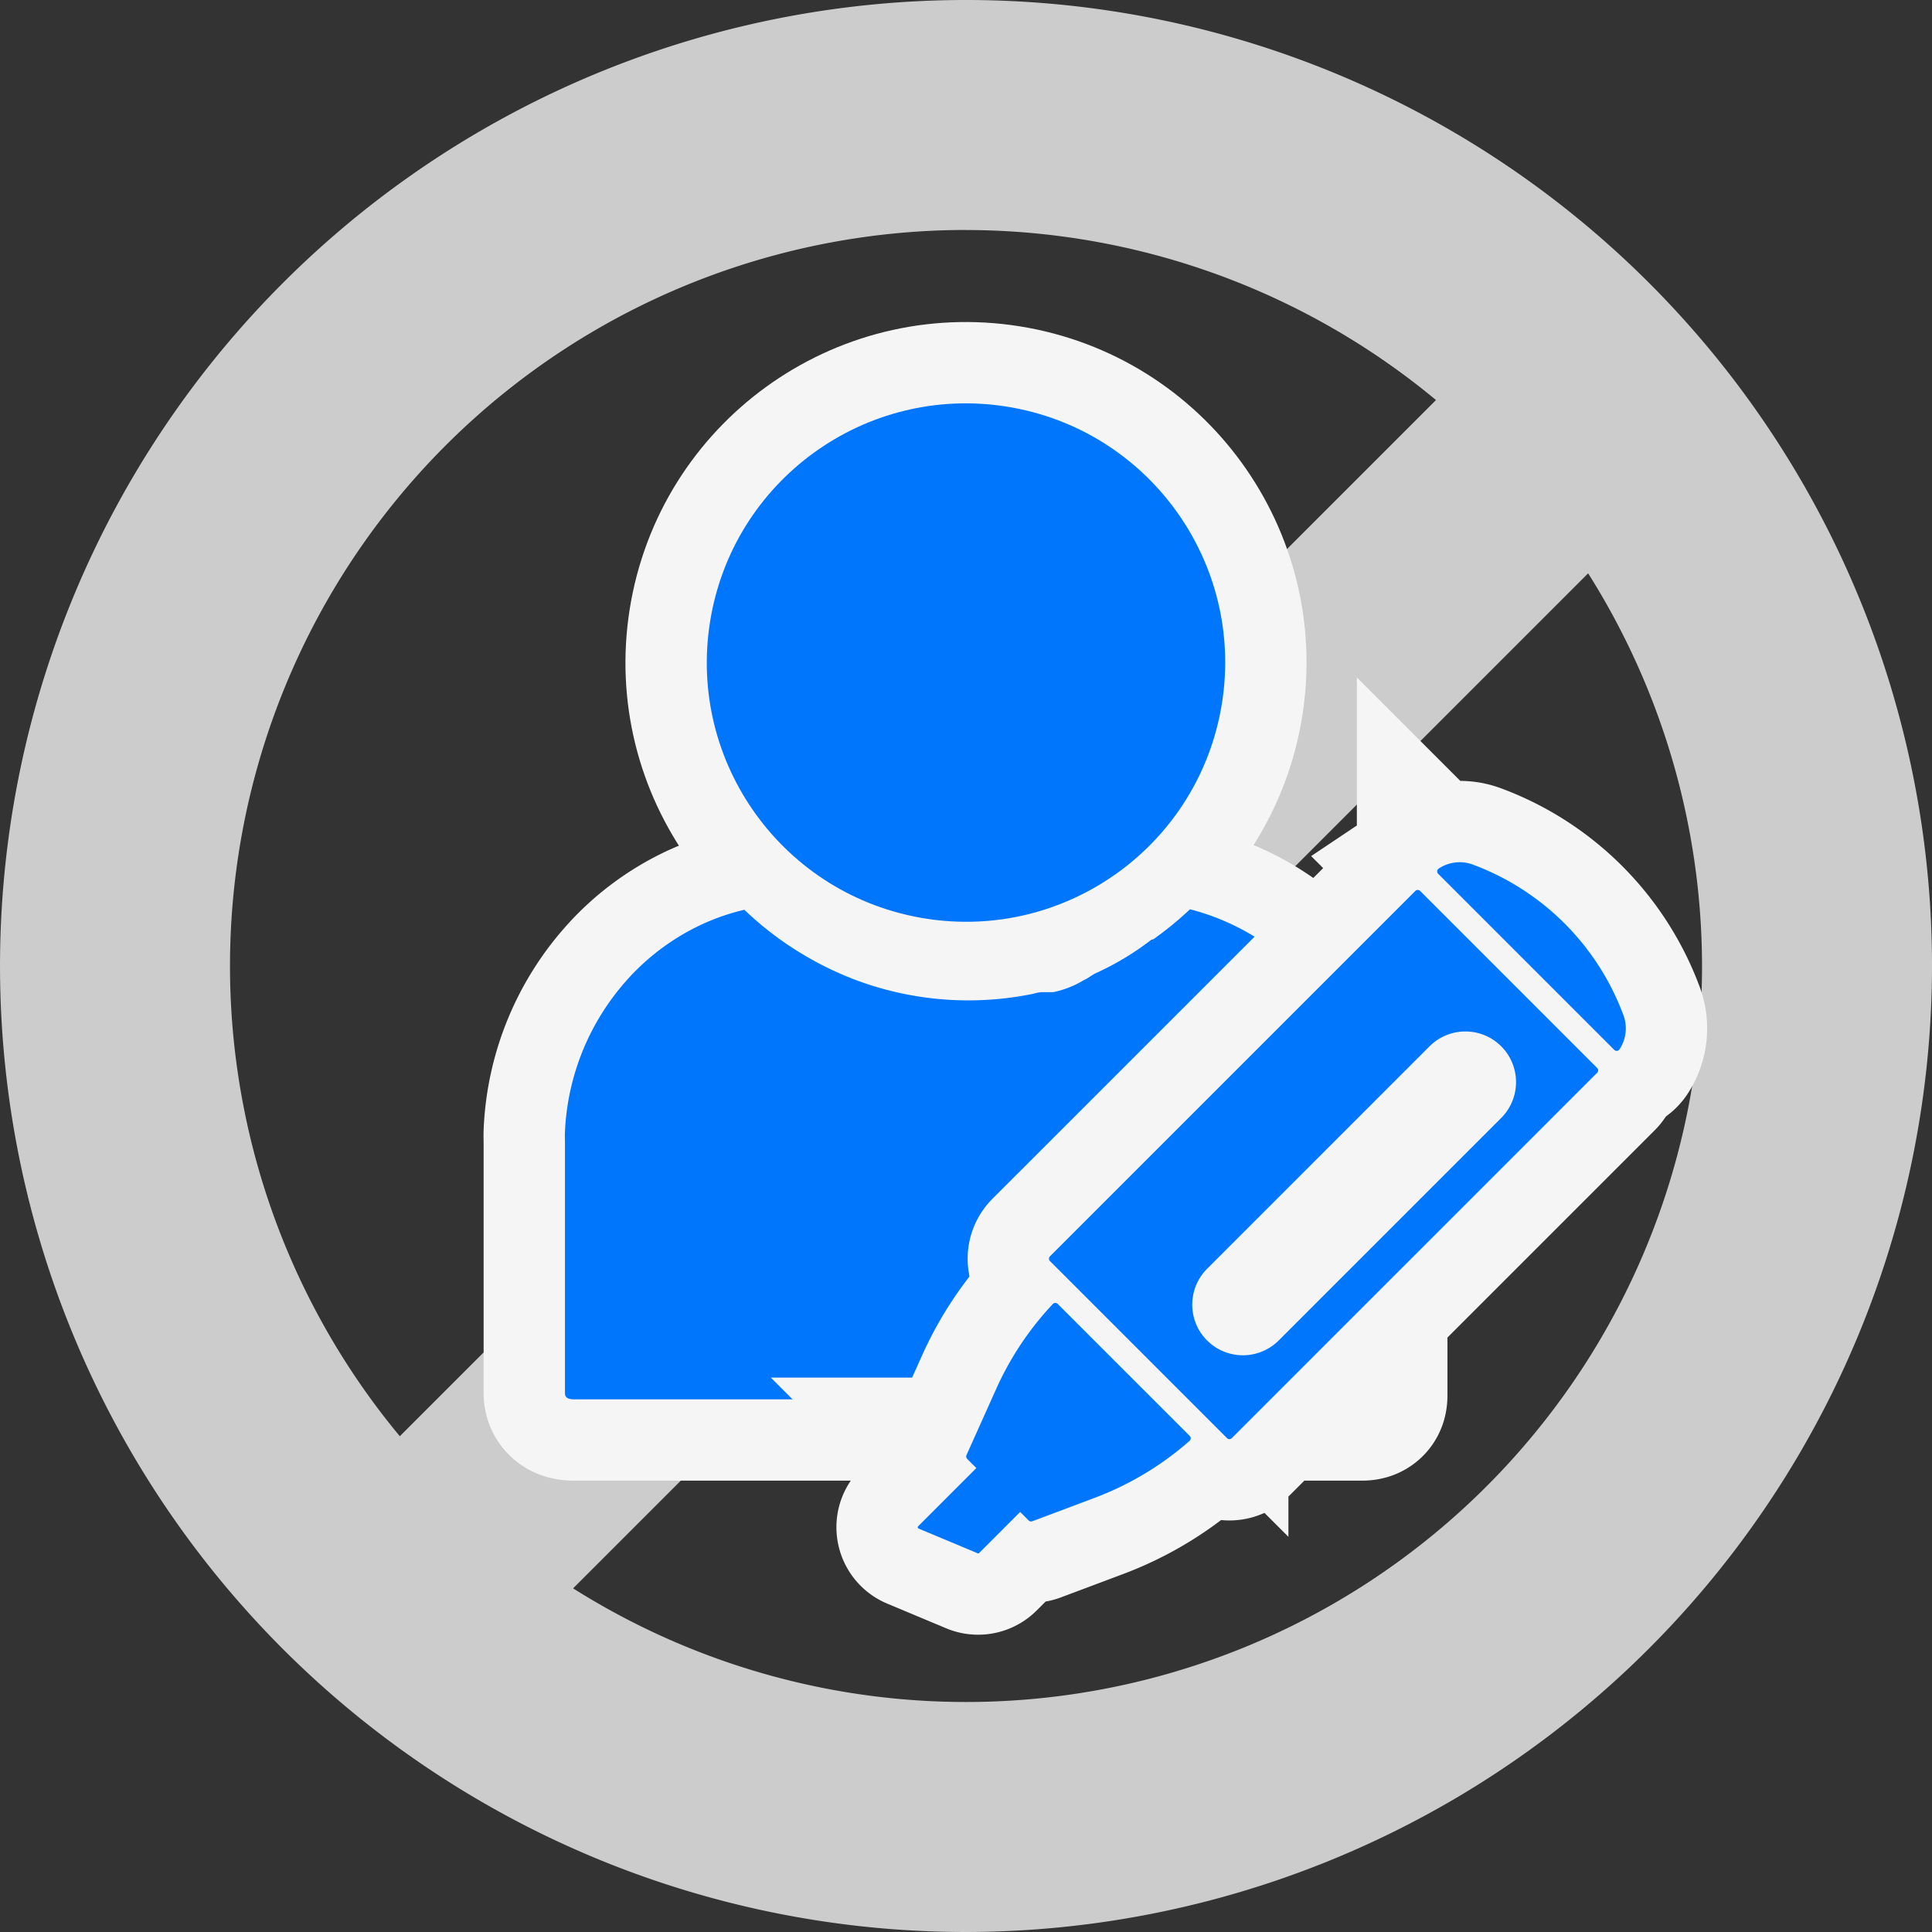
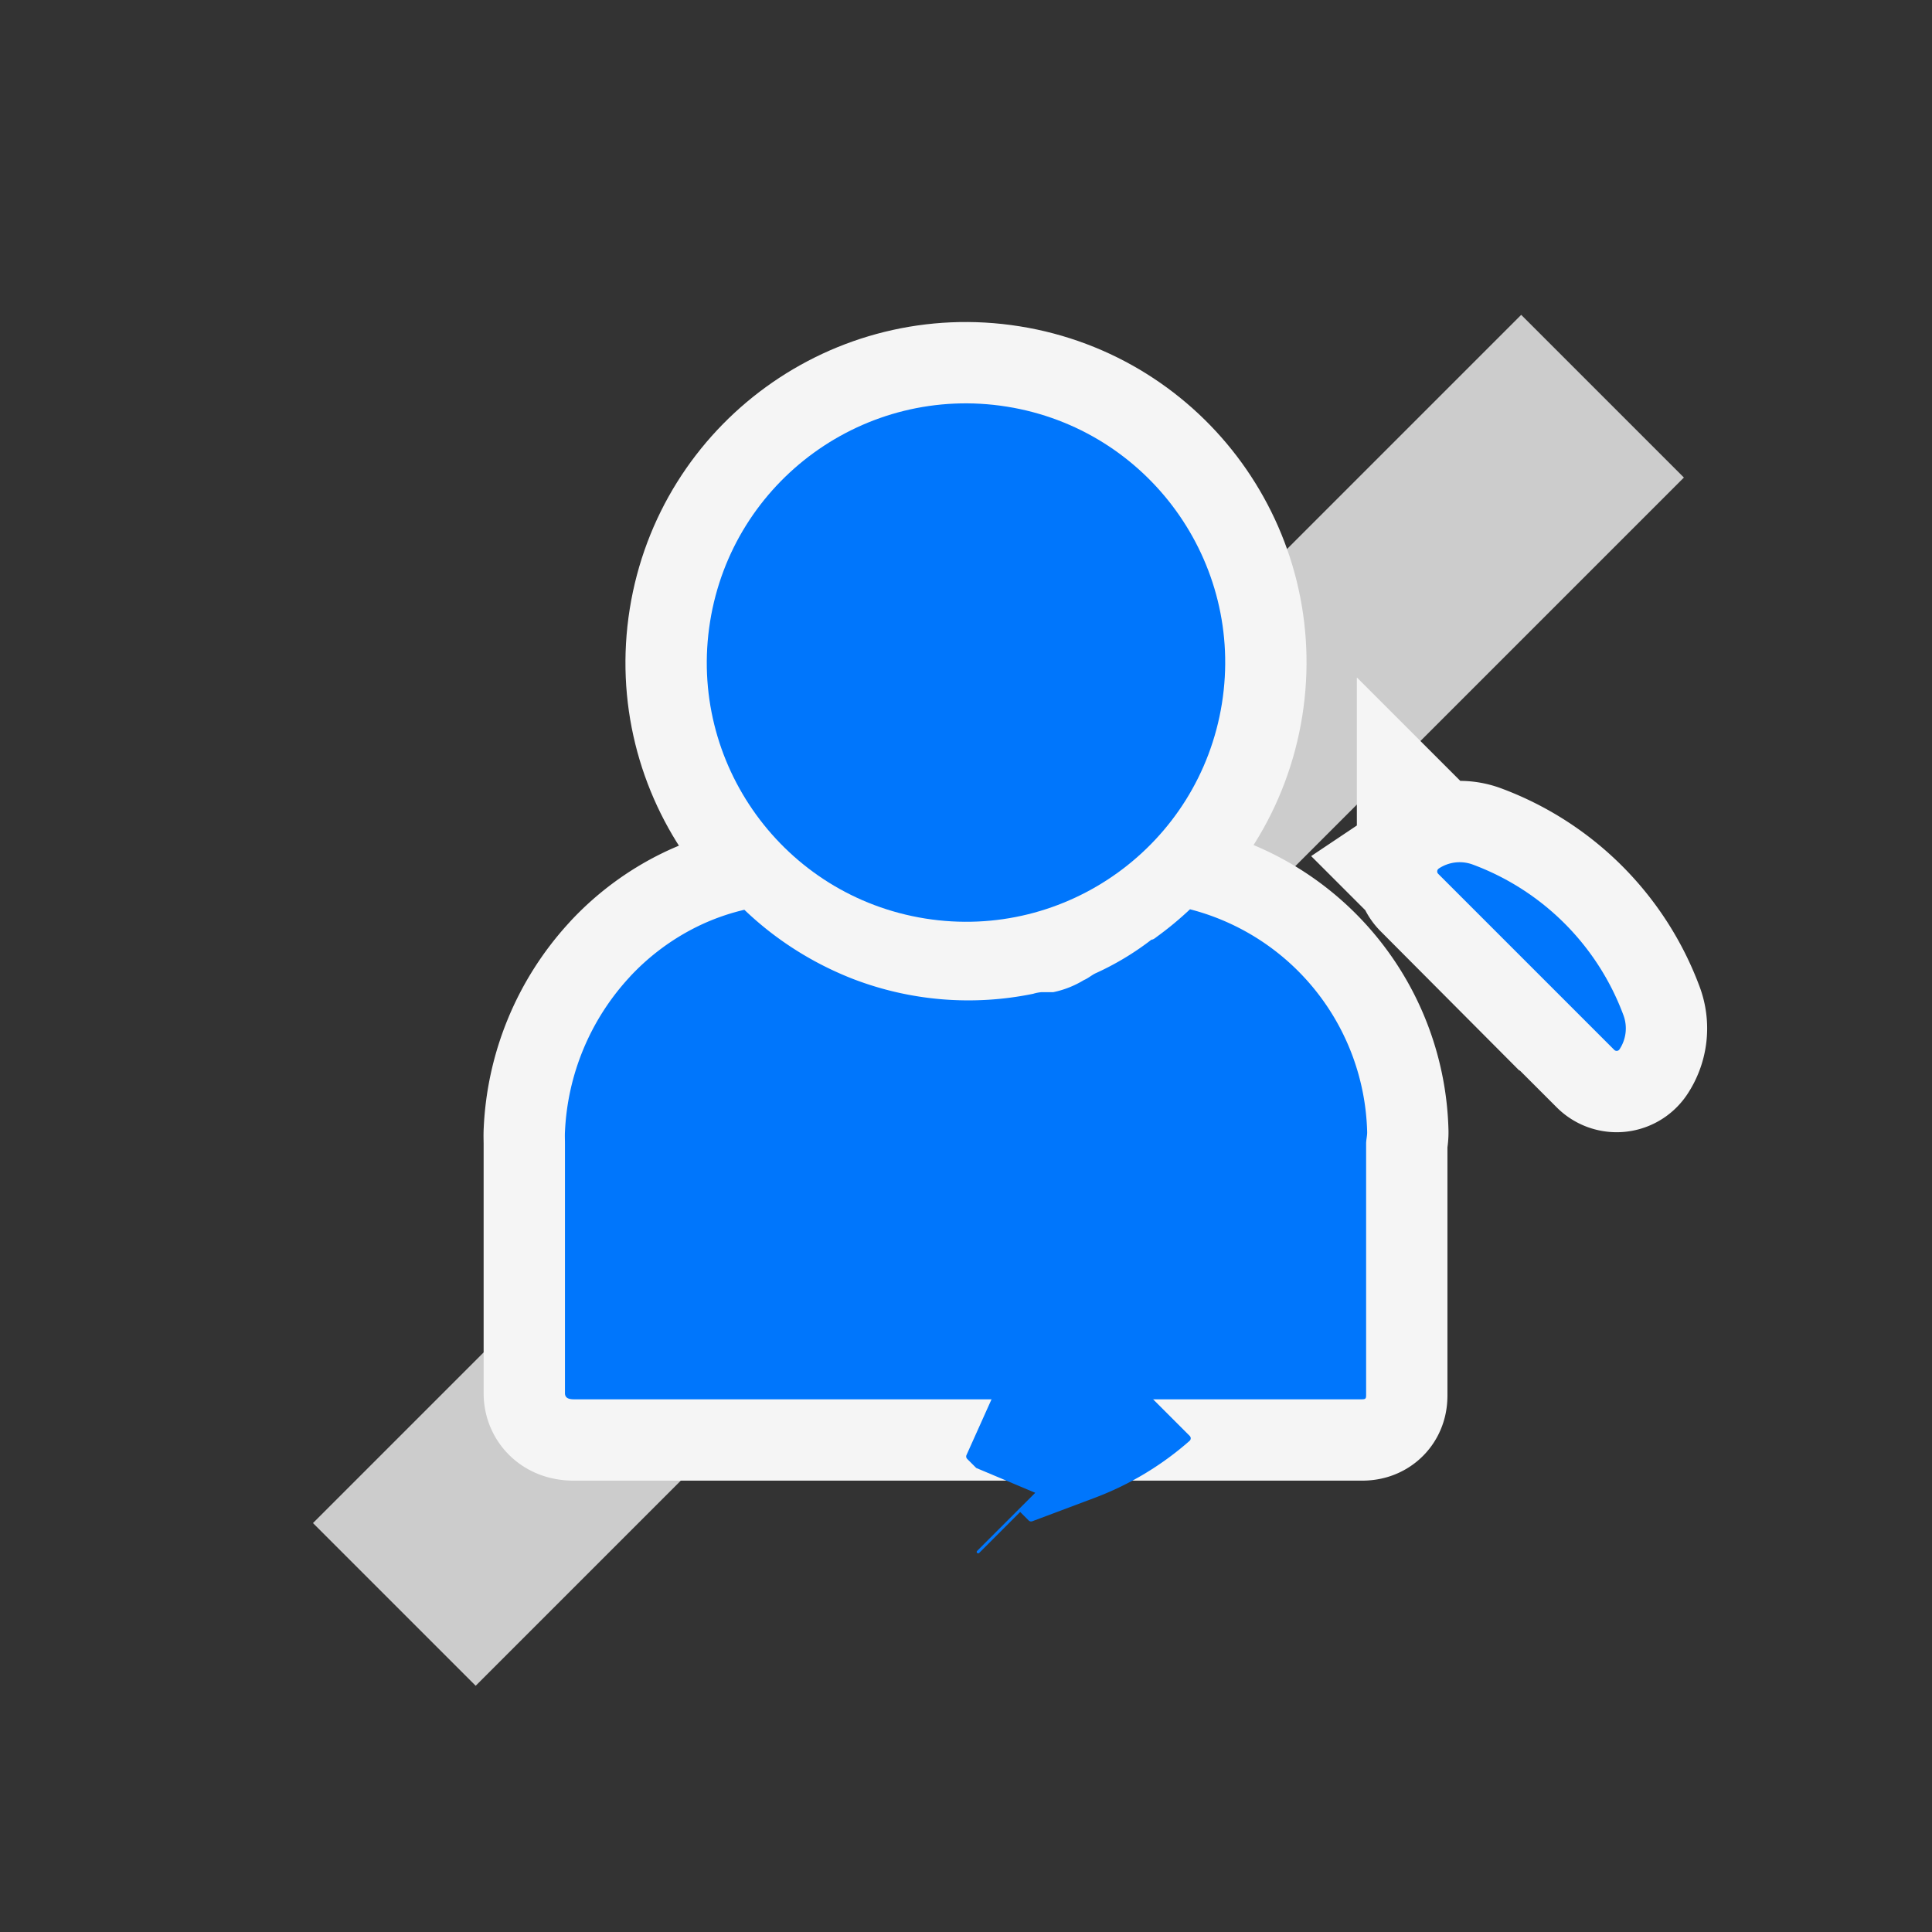
<svg xmlns="http://www.w3.org/2000/svg" width="101" height="101" viewBox="0 0 101 101">
  <rect x="0" y="0" width="101" height="101" fill="#333333" stroke="none" />
-   <path d="M1428.6,620.375a50.5,50.5,0,1,1,50.5-50.5A50.558,50.558,0,0,1,1428.6,620.375Zm0-88.978a38.477,38.477,0,1,0,38.477,38.478A38.521,38.521,0,0,0,1428.6,531.4Z" transform="translate(-1378.099 -519.375)" fill="#ccc" />
  <rect width="89.326" height="12.029" transform="translate(16.361 79.622) rotate(-45)" fill="#ccc" />
  <g transform="translate(29.529 19.121)">
    <path d="M1454.811,587.665v13.043c0,.268.013.319-.244.319h-41.155c-.255,0-.483-.051-.483-.319V587.665c0-.21-.012-.418,0-.626a12.741,12.741,0,0,1,3.336-8.038c.058-.063.111-.125.171-.186a12.15,12.15,0,0,1,3.356-2.475c.076-.037.151-.075.227-.11q.518-.243,1.059-.435c.081-.029.161-.056.242-.083q.486-.16.988-.277.614.588,1.278,1.109a17.31,17.31,0,0,0,3.678,2.206q.369.164.744.309a16.8,16.8,0,0,0,9.4.767,2.1,2.1,0,0,1,.418-.083h.625a5.031,5.031,0,0,0,1.612-.637c.21-.083.419-.27.627-.362a14.741,14.741,0,0,0,2.9-1.747h0c.1,0,.2-.091.3-.166a17.489,17.489,0,0,0,1.714-1.422,12.346,12.346,0,0,1,9.261,11.617C1454.875,587.233,1454.811,587.455,1454.811,587.665Z" transform="translate(-1412.923 -546.995)" fill="none" stroke="#f5f5f5" stroke-linecap="round" stroke-linejoin="round" stroke-width="8.504" />
    <ellipse cx="13.549" cy="13.549" rx="13.549" ry="13.549" transform="translate(5.455 26.76) rotate(-80.929)" fill="none" stroke="#f5f5f5" stroke-linecap="round" stroke-linejoin="round" stroke-width="8.504" />
    <path d="M1454.811,587.665v13.043c0,.268.013.319-.244.319h-41.155c-.255,0-.483-.051-.483-.319V587.665c0-.21-.012-.418,0-.626a12.741,12.741,0,0,1,3.336-8.038c.058-.063.111-.125.171-.186a12.15,12.15,0,0,1,3.356-2.475c.076-.037.151-.075.227-.11q.518-.243,1.059-.435c.081-.029.161-.056.242-.083q.486-.16.988-.277.614.588,1.278,1.109a17.31,17.31,0,0,0,3.678,2.206q.369.164.744.309a16.8,16.8,0,0,0,9.4.767,2.1,2.1,0,0,1,.418-.083h.625a5.031,5.031,0,0,0,1.612-.637c.21-.083.419-.27.627-.362a14.741,14.741,0,0,0,2.9-1.747h0c.1,0,.2-.091.3-.166a17.489,17.489,0,0,0,1.714-1.422,12.346,12.346,0,0,1,9.261,11.617C1454.875,587.233,1454.811,587.455,1454.811,587.665Z" transform="translate(-1412.923 -546.995)" fill="#0076fc" />
    <ellipse cx="13.549" cy="13.549" rx="13.549" ry="13.549" transform="translate(5.455 26.76) rotate(-80.929)" fill="#0076fc" />
  </g>
  <g transform="translate(47.975 45.074)">
-     <path d="M1437.734,608.3l-.474-.474a.182.182,0,0,1-.037-.2l1.559-3.471a16.023,16.023,0,0,1,2.959-4.43.176.176,0,0,1,.253,0l6.9,6.9a.176.176,0,0,1-.008.257,16.058,16.058,0,0,1-4.974,2.984l-3.247,1.219a.182.182,0,0,1-.192-.042l-.444-.444-2.143,2.144a.076.076,0,0,1-.082.016l-3.082-1.29a.076.076,0,0,1-.025-.123l3.039-3.039Z" transform="translate(-1434.673 -576.632)" fill="none" stroke="#f5f5f5" stroke-width="8.504" />
-     <path d="M1451.025,597.787a2.648,2.648,0,0,1,0-3.745l11.606-11.607a2.648,2.648,0,1,1,3.745,3.744l-11.606,11.607a2.648,2.648,0,0,1-3.745,0Zm-8.213-4.4a.177.177,0,0,0,0,.25l9.256,9.256a.177.177,0,0,0,.25,0l19.1-19.1a.175.175,0,0,0,0-.25l-9.255-9.256a.177.177,0,0,0-.25,0l-19.1,19.1Z" transform="translate(-1435.897 -572.785)" fill="none" stroke="#f5f5f5" stroke-width="8.504" />
    <path d="M1466.749,572.861a1.973,1.973,0,0,1,1.784-.21,13.362,13.362,0,0,1,7.873,7.87,1.982,1.982,0,0,1-.206,1.791.177.177,0,0,1-.272.027l-9.205-9.205a.177.177,0,0,1,.027-.272Z" transform="translate(-1439.513 -572.527)" fill="none" stroke="#f5f5f5" stroke-width="8.504" />
-     <path d="M1437.734,608.3l-.474-.474a.182.182,0,0,1-.037-.2l1.559-3.471a16.023,16.023,0,0,1,2.959-4.43.176.176,0,0,1,.253,0l6.9,6.9a.176.176,0,0,1-.008.257,16.058,16.058,0,0,1-4.974,2.984l-3.247,1.219a.182.182,0,0,1-.192-.042l-.444-.444-2.143,2.144a.076.076,0,0,1-.082.016l-3.082-1.29a.076.076,0,0,1-.025-.123l3.039-3.039Z" transform="translate(-1434.673 -576.632)" fill="#0076fc" />
-     <path d="M1451.025,597.787a2.648,2.648,0,0,1,0-3.745l11.606-11.607a2.648,2.648,0,1,1,3.745,3.744l-11.606,11.607a2.648,2.648,0,0,1-3.745,0Zm-8.213-4.4a.177.177,0,0,0,0,.25l9.256,9.256a.177.177,0,0,0,.25,0l19.1-19.1a.175.175,0,0,0,0-.25l-9.255-9.256a.177.177,0,0,0-.25,0l-19.1,19.1Z" transform="translate(-1435.897 -572.785)" fill="#0076fc" />
+     <path d="M1437.734,608.3l-.474-.474a.182.182,0,0,1-.037-.2l1.559-3.471a16.023,16.023,0,0,1,2.959-4.43.176.176,0,0,1,.253,0l6.9,6.9a.176.176,0,0,1-.008.257,16.058,16.058,0,0,1-4.974,2.984l-3.247,1.219a.182.182,0,0,1-.192-.042l-.444-.444-2.143,2.144a.076.076,0,0,1-.082.016a.076.076,0,0,1-.025-.123l3.039-3.039Z" transform="translate(-1434.673 -576.632)" fill="#0076fc" />
    <path d="M1466.749,572.861a1.973,1.973,0,0,1,1.784-.21,13.362,13.362,0,0,1,7.873,7.87,1.982,1.982,0,0,1-.206,1.791.177.177,0,0,1-.272.027l-9.205-9.205a.177.177,0,0,1,.027-.272Z" transform="translate(-1439.513 -572.527)" fill="#0076fc" />
  </g>
</svg>